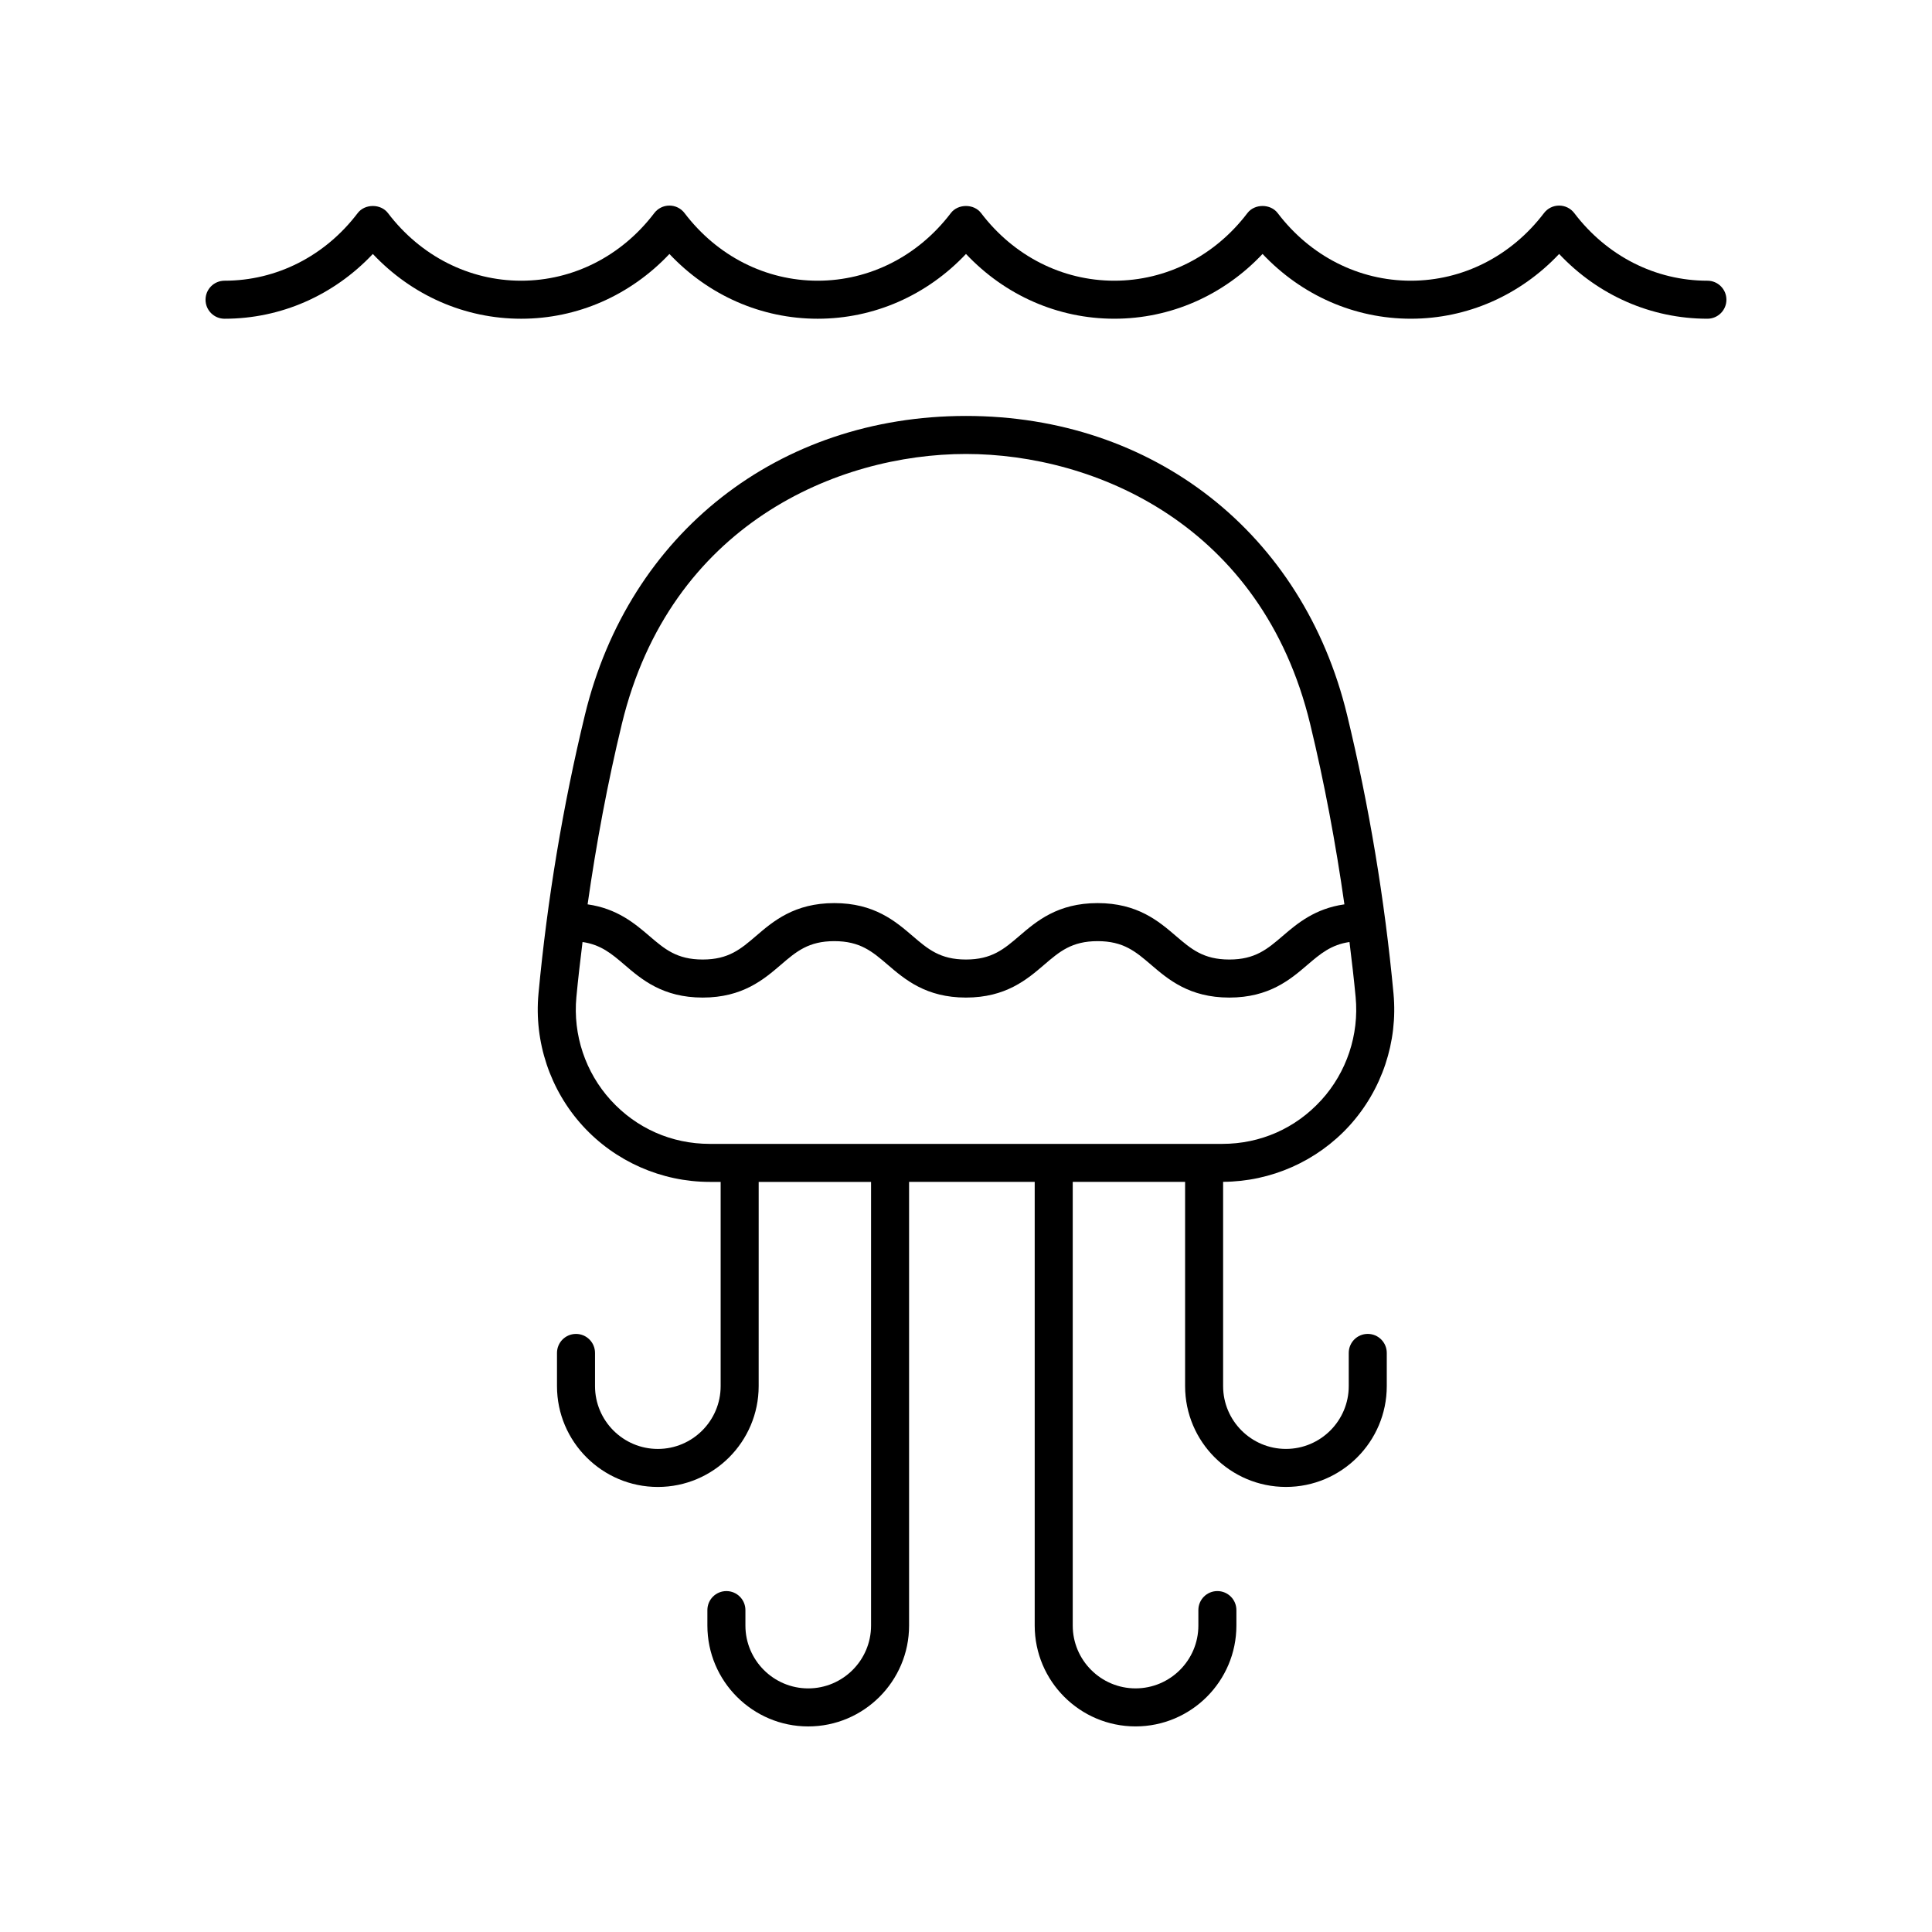
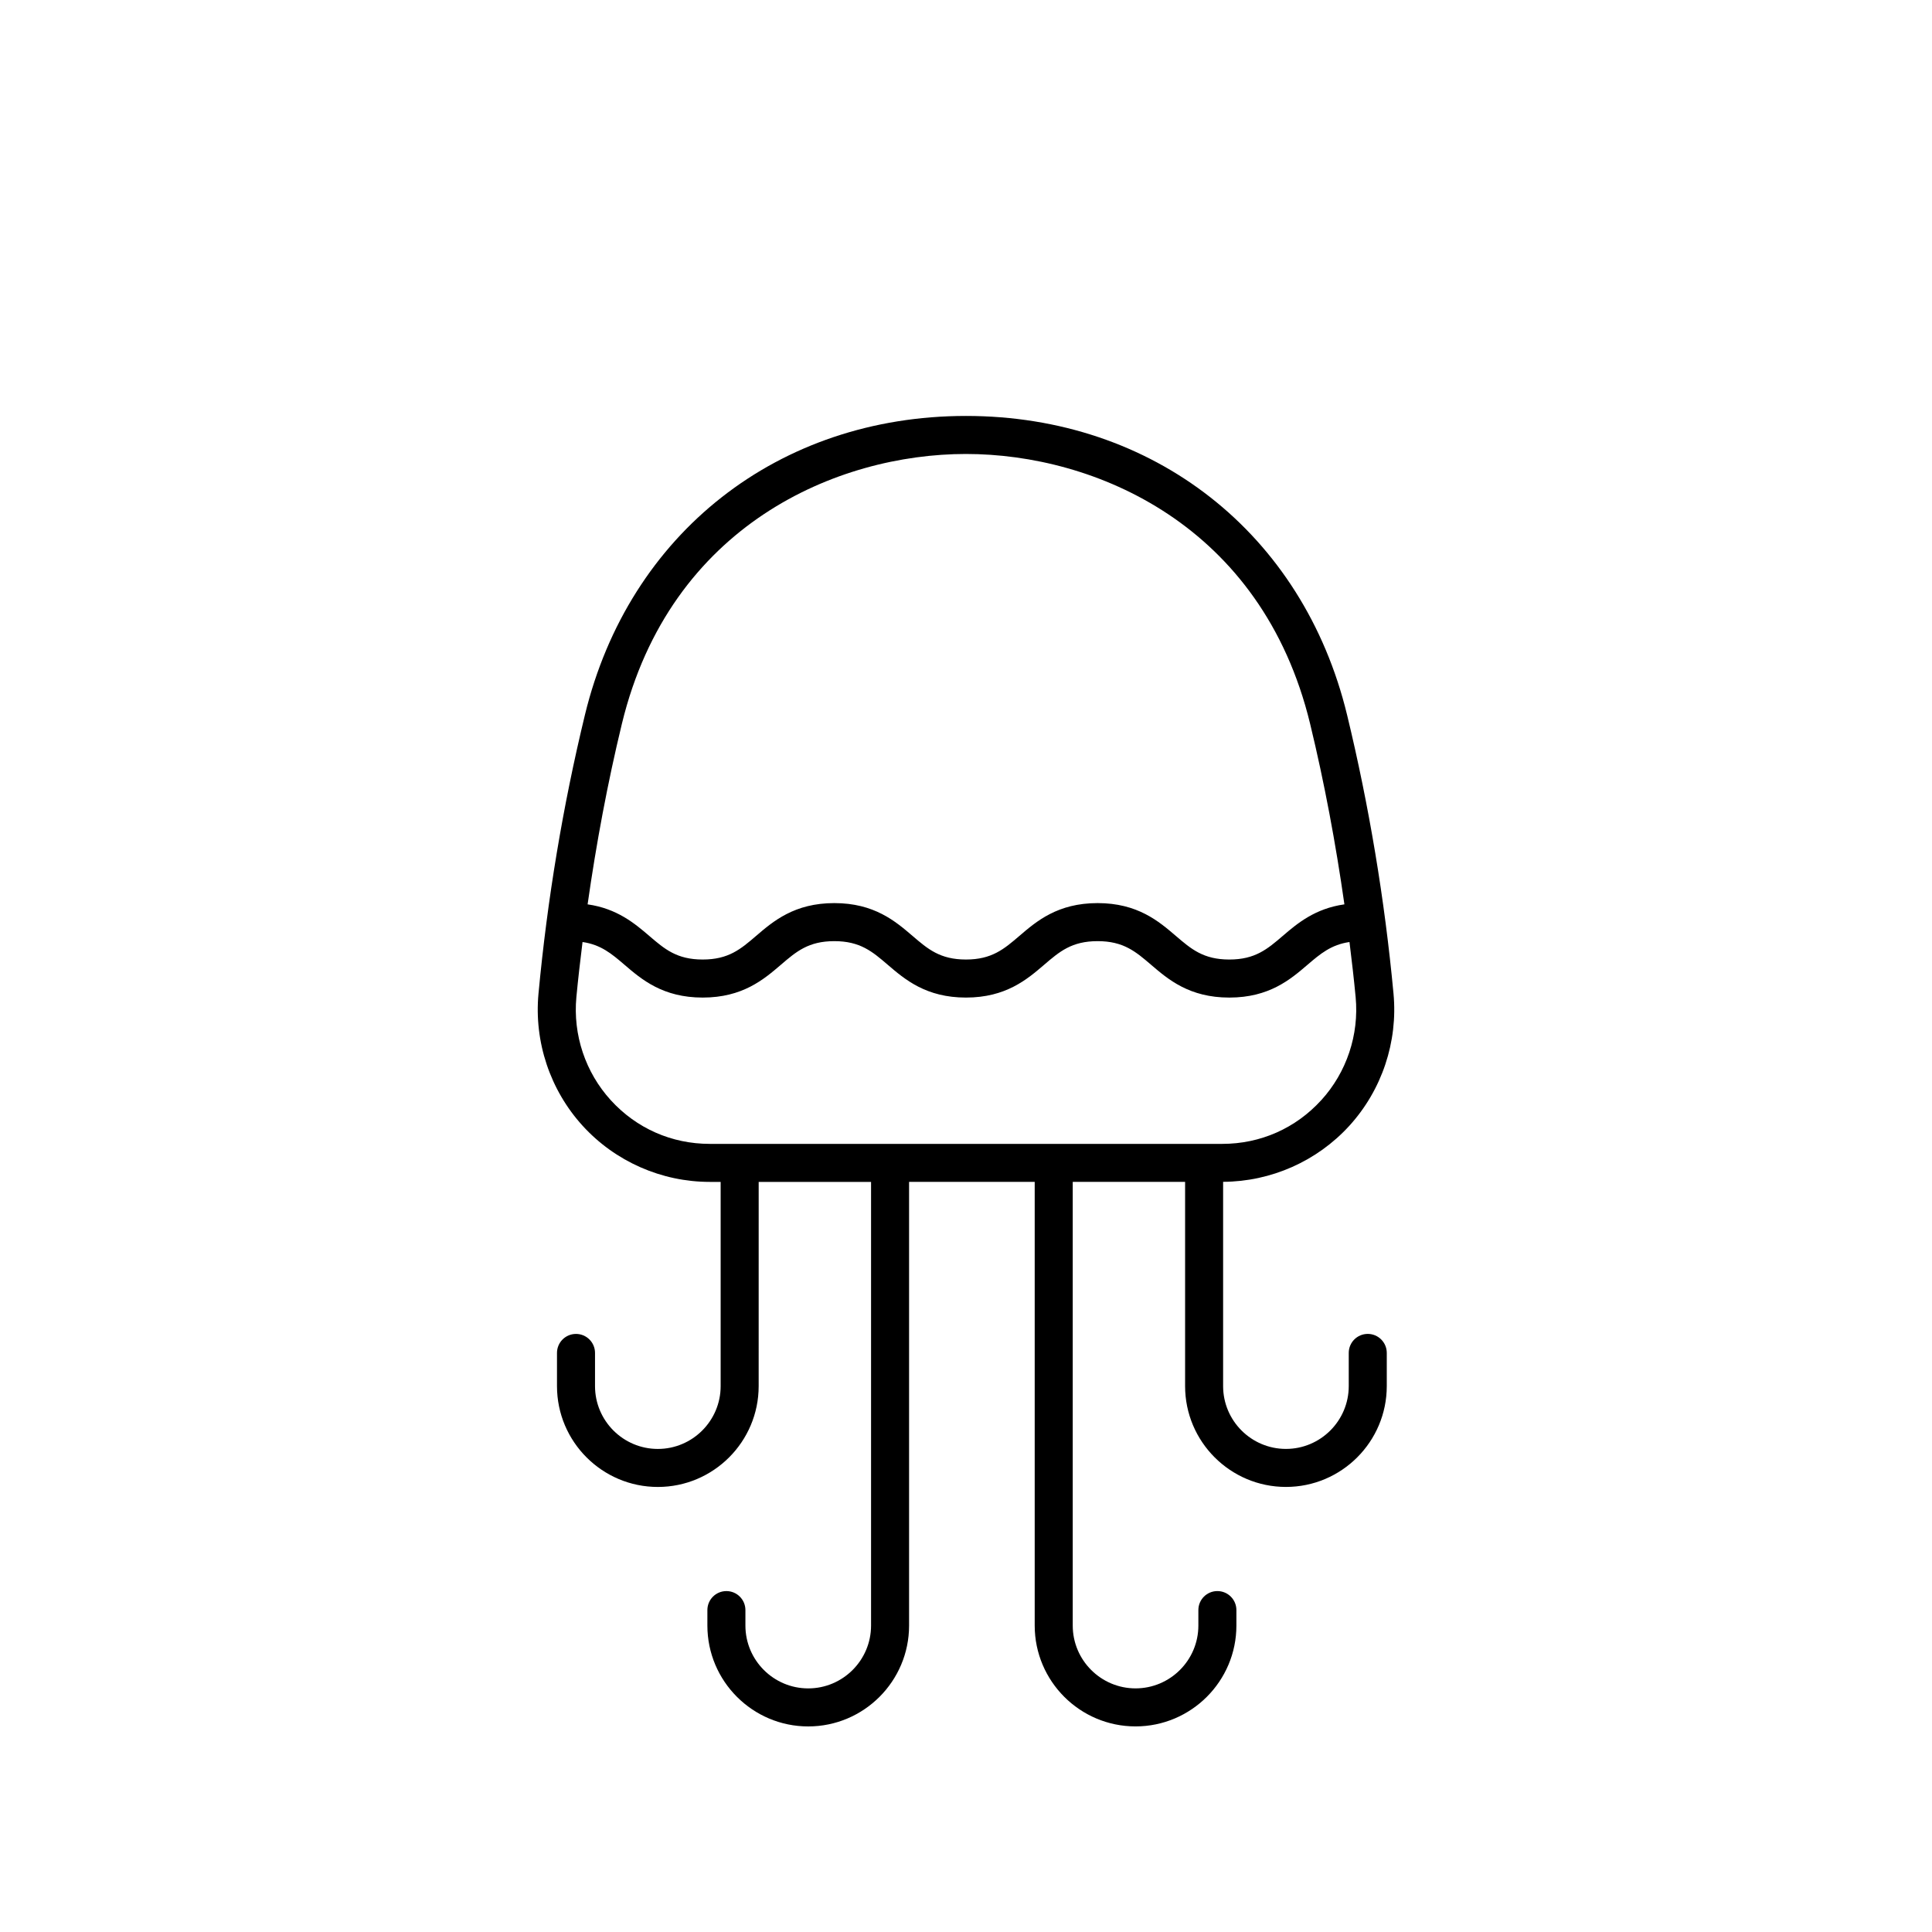
<svg xmlns="http://www.w3.org/2000/svg" fill="#000000" width="800px" height="800px" version="1.1" viewBox="144 144 512 512">
  <g>
    <path d="m500.99 333.46c-11.652-48.129-51.293-79.23-100.99-79.23s-89.336 31.098-100.99 79.23c-5.836 24.09-9.973 48.941-12.305 73.867-1.191 12.781 3.074 25.543 11.699 35.012 8.613 9.453 20.891 14.875 33.688 14.875h2.887v54.121c0 9.18-7.469 16.648-16.645 16.648-9.18 0-16.648-7.469-16.648-16.648v-8.793c0-2.781-2.254-5.039-5.039-5.039-2.785 0-5.039 2.254-5.039 5.039v8.793c0 14.734 11.988 26.723 26.727 26.723 14.734 0 26.719-11.988 26.719-26.723l0.004-54.121h29.781v117.58c-0.004 9.18-7.473 16.648-16.652 16.648-9.176 0-16.645-7.469-16.645-16.648v-4.102c0-2.781-2.254-5.039-5.039-5.039s-5.039 2.254-5.039 5.039v4.102c0.004 14.738 11.988 26.727 26.723 26.727s26.727-11.988 26.727-26.723v-117.59h33.293v117.58c0 14.738 11.984 26.727 26.723 26.727 14.734 0 26.727-11.988 26.727-26.723v-4.102c0-2.781-2.254-5.039-5.039-5.039-2.785 0-5.039 2.254-5.039 5.039v4.102c0 9.176-7.469 16.645-16.648 16.645-9.176 0-16.645-7.469-16.645-16.648v-117.58h29.777v54.121c0 14.734 11.988 26.723 26.727 26.723 14.734 0 26.719-11.988 26.719-26.723v-8.793c0-2.781-2.254-5.039-5.039-5.039s-5.039 2.254-5.039 5.039v8.793c0 9.18-7.469 16.648-16.645 16.648-9.18 0-16.648-7.469-16.648-16.648v-54.133c12.715-0.066 24.895-5.465 33.457-14.859 8.625-9.473 12.891-22.234 11.699-35.012v-0.004c-2.332-24.926-6.473-49.781-12.305-73.867zm-100.99-69.152c34.082 0 78.414 18.73 91.199 71.523 3.793 15.676 6.785 31.695 9.082 47.832-7.82 1.113-12.492 5.066-16.336 8.359-4.082 3.5-7.312 6.262-14.168 6.262-6.863 0-10.09-2.766-14.176-6.266-4.516-3.871-10.141-8.688-20.727-8.688s-16.207 4.82-20.723 8.691c-4.082 3.5-7.312 6.262-14.168 6.262-6.859 0-10.082-2.766-14.16-6.262-4.516-3.871-10.141-8.691-20.723-8.691-10.582 0-16.207 4.82-20.723 8.691-4.078 3.5-7.301 6.262-14.16 6.262s-10.082-2.766-14.16-6.262c-3.844-3.293-8.52-7.246-16.336-8.359 2.301-16.141 5.289-32.16 9.082-47.832 12.777-52.793 57.113-71.523 91.195-71.523zm94.145 171.25c-6.805 7.469-16.121 11.582-26.238 11.582h-135.81c-10.117 0-19.434-4.113-26.238-11.582-6.723-7.379-10.047-17.328-9.113-27.293 0.457-4.879 1.035-9.754 1.633-14.621 4.856 0.707 7.699 3.098 11.117 6.031 4.516 3.871 10.141 8.691 20.723 8.691 10.582 0 16.207-4.82 20.723-8.691 4.078-3.5 7.301-6.262 14.16-6.262s10.082 2.766 14.16 6.262c4.516 3.871 10.141 8.691 20.723 8.691 10.586 0 16.207-4.82 20.723-8.691 4.082-3.5 7.312-6.262 14.168-6.262 6.863 0 10.09 2.766 14.176 6.266 4.516 3.871 10.141 8.688 20.727 8.688 10.586 0 16.207-4.82 20.723-8.691 3.422-2.93 6.269-5.324 11.125-6.031 0.598 4.871 1.176 9.742 1.633 14.621 0.938 9.965-2.391 19.914-9.109 27.293z" />
-     <path d="m596.48 218.39c-13.777 0-26.633-6.531-35.285-17.922-0.949-1.254-2.438-1.988-4.012-1.988s-3.059 0.734-4.012 1.988c-8.656 11.391-21.52 17.922-35.293 17.922-13.77 0-26.629-6.531-35.281-17.922-1.898-2.508-6.121-2.508-8.02 0-8.656 11.391-21.512 17.922-35.285 17.922-13.77 0-26.637-6.531-35.293-17.922-1.898-2.508-6.121-2.504-8.02 0-8.656 11.391-21.512 17.922-35.285 17.922-13.777 0-26.633-6.531-35.285-17.922-0.949-1.254-2.434-1.988-4.008-1.988s-3.059 0.734-4.012 1.988c-8.656 11.391-21.516 17.922-35.285 17.922s-26.637-6.531-35.293-17.922c-1.898-2.508-6.121-2.504-8.02 0-8.652 11.391-21.508 17.922-35.285 17.922-2.785 0-5.039 2.254-5.039 5.039 0 2.781 2.254 5.039 5.039 5.039 14.922 0 28.945-6.188 39.297-17.164 10.355 10.98 24.379 17.164 39.301 17.164 14.918 0 28.941-6.188 39.297-17.164 10.352 10.98 24.375 17.164 39.297 17.164 14.922-0.004 28.945-6.191 39.297-17.168 10.355 10.98 24.379 17.164 39.301 17.164 14.926 0 28.945-6.188 39.293-17.164 10.363 10.977 24.379 17.164 39.297 17.164 14.922 0 28.945-6.188 39.301-17.164 10.348 10.977 24.371 17.164 39.293 17.164 2.785 0 5.039-2.254 5.039-5.039 0-2.781-2.254-5.035-5.039-5.035z" />
  </g>
</svg>